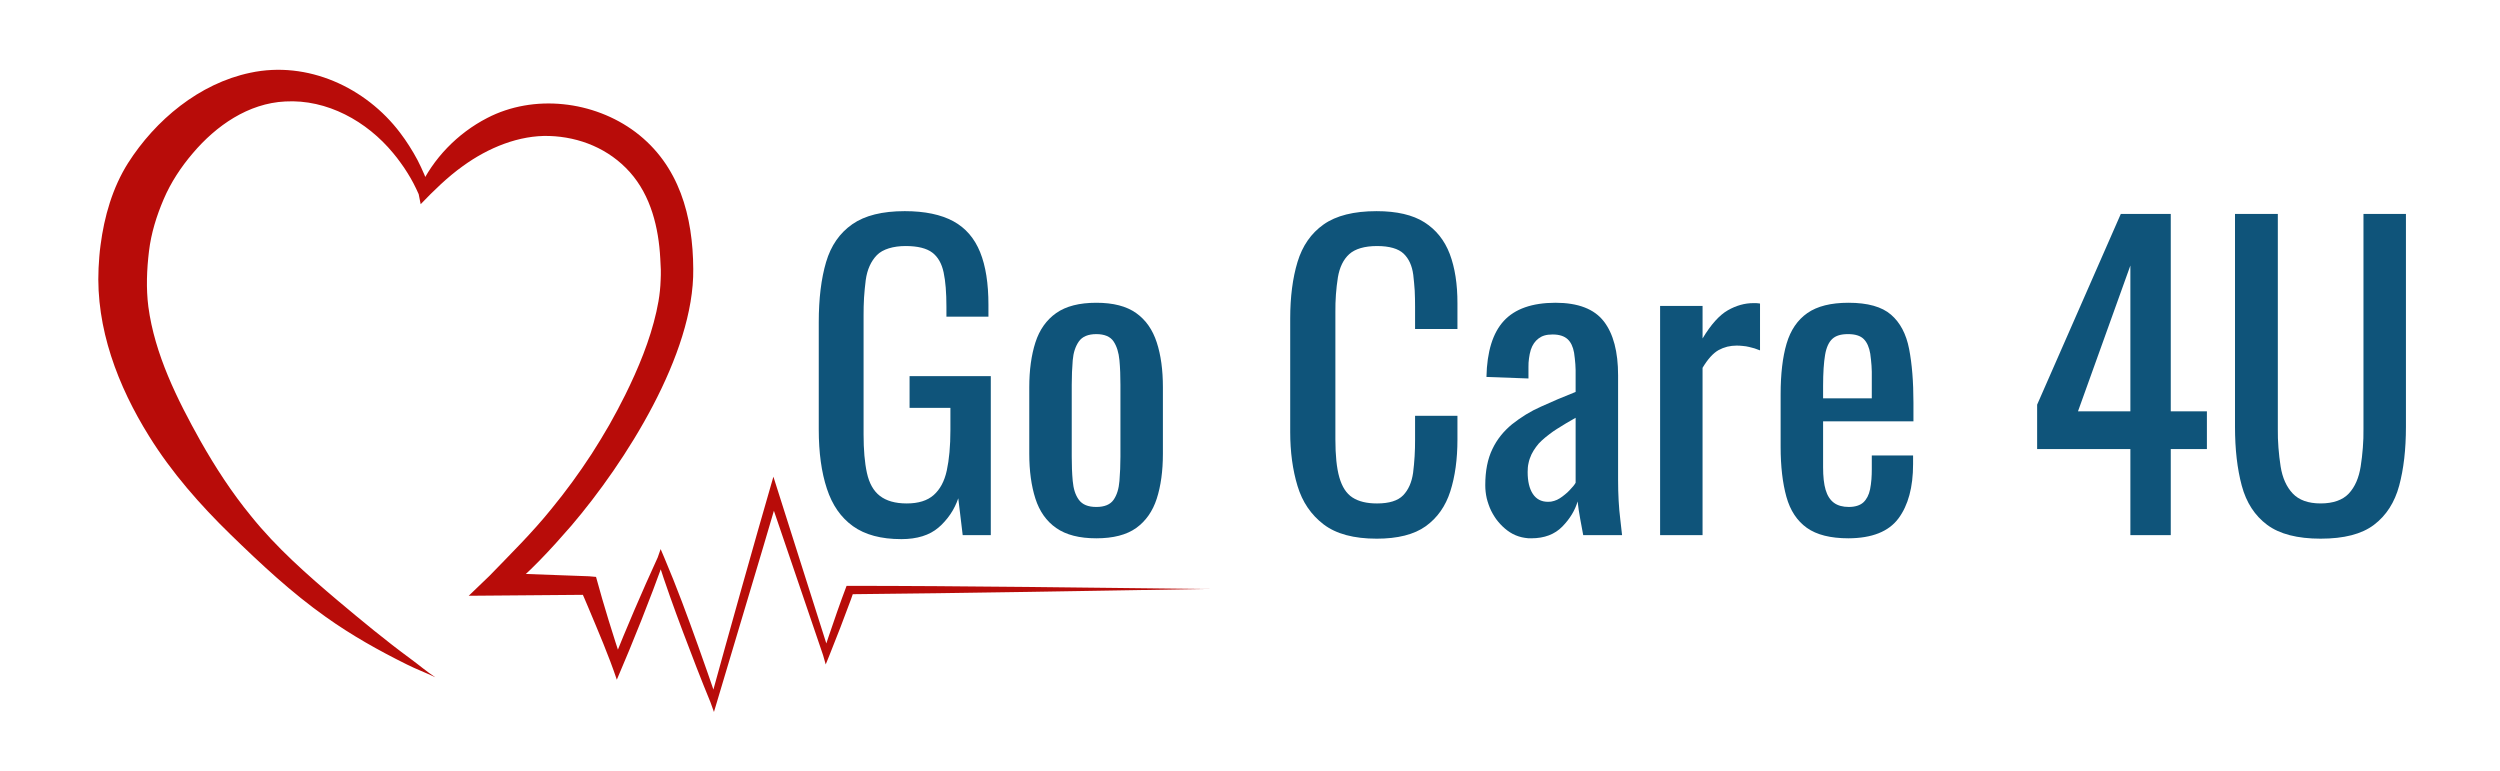
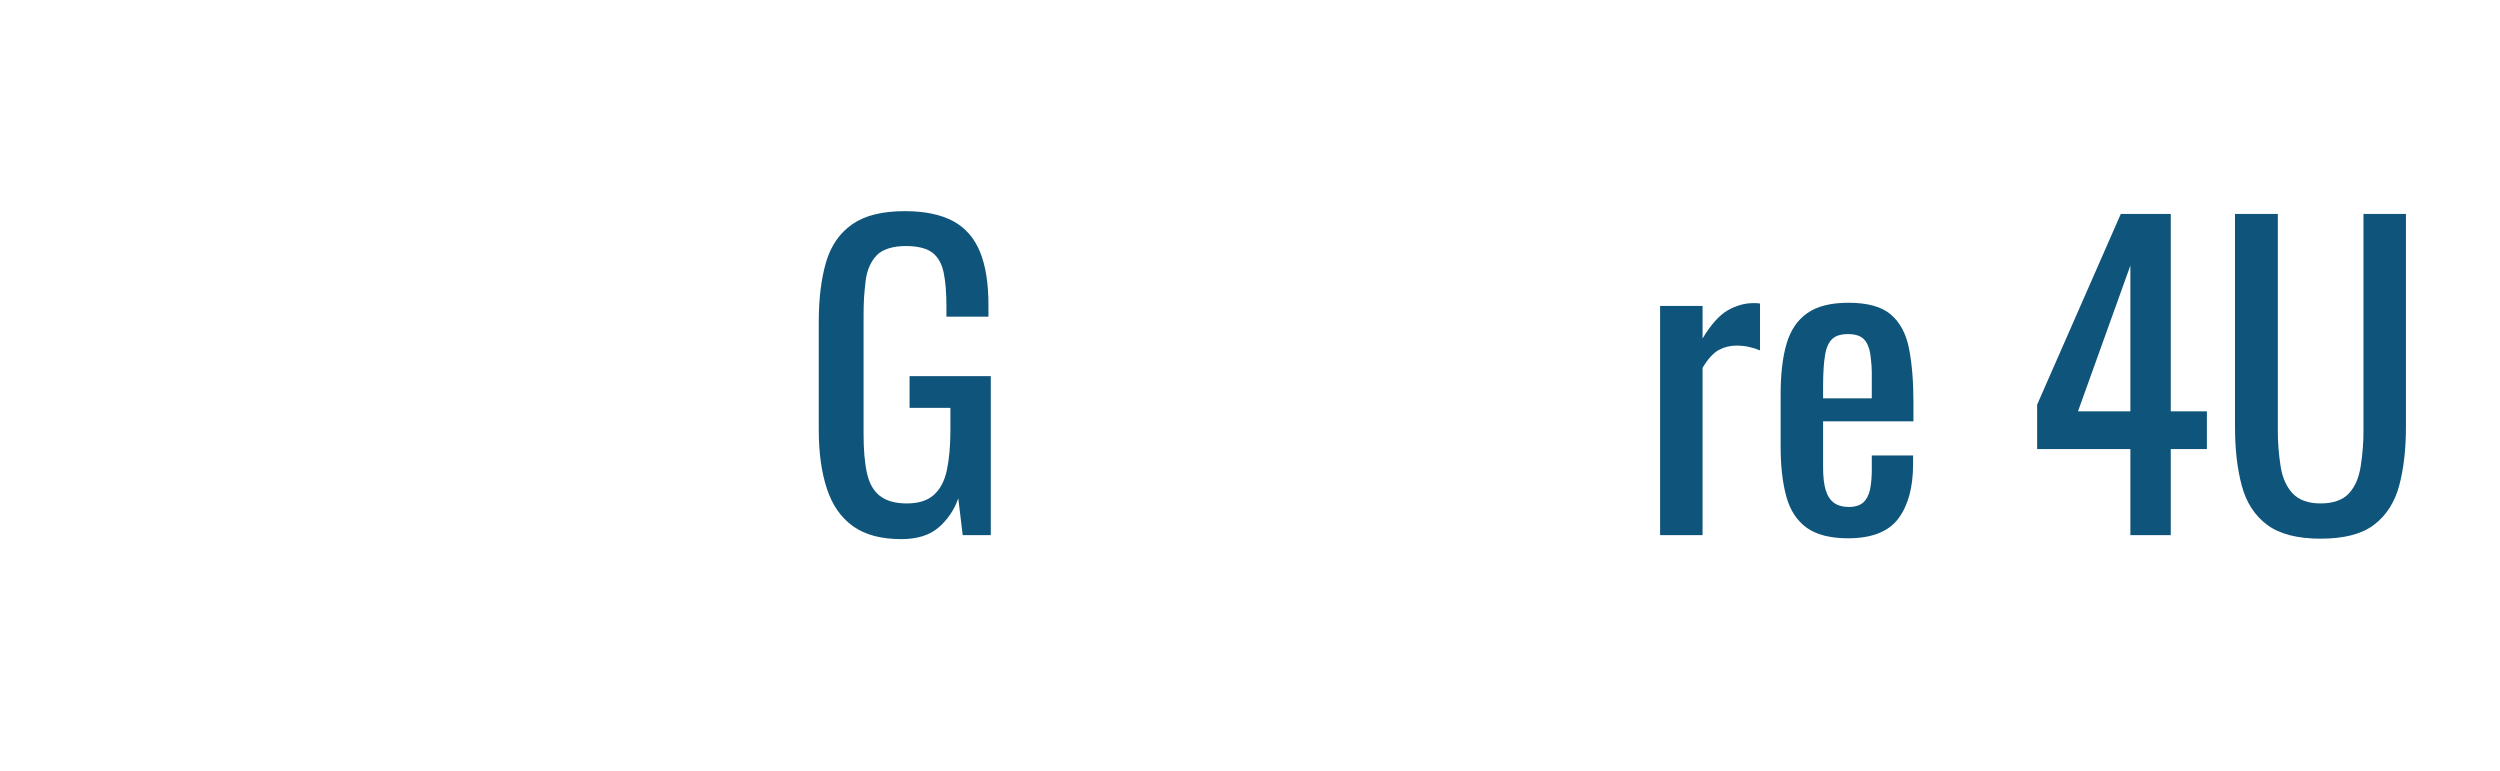
<svg xmlns="http://www.w3.org/2000/svg" version="1.2" viewBox="0 0 2767 853" width="2767" height="853">
  <title>logo</title>
  <style>
		.s0 { fill: #0f547a } 
		.s1 { fill: #b80c09 } 
	</style>
  <g id="Layer_3">
    <path id="Layer" class="s0" d="m997.5 596.7q-33.4 0-53.4-14.3-20-14.3-28.9-41.5-9-27.2-9-65.4v-118.9q0-39 8.1-66.5c5.4-18.3 15.1-32.2 29-41.9 13.9-9.7 33.2-14.5 58.1-14.5 22.2 0 40.2 3.8 53.8 11.2 13.6 7.4 23.4 18.9 29.6 34.2 6.2 15.3 9.2 34.8 9.2 58.2v13.2h-46.5v-11c0-15.5-1-28.2-3.1-38-2.1-9.8-6.2-17.1-12.5-21.9-6.3-4.8-16.2-7.3-29.6-7.3-13.4 0-25.3 3.4-31.8 10.1-6.5 6.7-10.7 15.9-12.3 27.5q-0.6 4.9-1.1 9.8-0.5 4.9-0.8 9.8-0.3 4.9-0.4 9.8-0.1 4.9-0.1 9.8v131.7c0 17 1.2 31.2 3.7 42.6 2.5 11.4 7.2 19.9 14.3 25.4 7.1 5.5 16.9 8.4 29.8 8.4 12.9 0 22.8-3.1 29.8-9.3 7-6.2 11.9-15.2 14.5-27.2 2.6-12 4-26.9 4-44.7v-24.6h-45.2v-35.1h89.9v176h-31.1l-4.9-40.8q-1.6 4.7-3.8 9.1-2.2 4.5-5 8.6-2.8 4.1-6.1 7.8-3.2 3.7-7 6.9c-9.9 8.5-23.7 12.8-41.2 12.8z" />
-     <path id="Layer" fill-rule="evenodd" class="s0" d="m1213.4 595.8c-18.8 0-33.5-3.8-44.4-11.4-10.9-7.6-18.5-18.5-23-32.5-4.5-14-6.8-30.6-6.8-49.6v-73.7c0-19 2.3-35.6 6.8-49.6 4.5-14 12.2-24.9 23-32.5q16.2-11.4 44.4-11.4c18.8 0 33.4 3.8 44.1 11.4 10.7 7.6 18.2 18.4 22.8 32.5 4.6 14.1 6.8 30.6 6.8 49.6v73.7c0 19-2.3 35.6-6.8 49.6-4.5 14-12.2 24.9-22.8 32.5-10.6 7.6-25.4 11.4-44.1 11.4zm0-34.7c9 0 15.4-2.6 19.1-7.9 3.7-5.3 5.8-12.2 6.5-20.8 0.7-8.6 1.1-17.7 1.1-27v-79.5c0-9.6-0.3-18.7-1.1-27.2-0.8-8.5-2.9-15.4-6.5-20.8-3.6-5.4-10.1-8.1-19.1-8.1-9 0-15.5 2.7-19.3 8.1-3.8 5.4-6.1 12.4-6.8 20.8-0.7 8.4-1.1 17.6-1.1 27.2v79.5c0 9.3 0.3 18.3 1.1 27 0.8 8.7 2.9 15.5 6.8 20.8 3.9 5.3 10.2 7.9 19.3 7.9z" />
-     <path id="Layer" class="s0" d="m1523.6 596.2c-25.1 0-44.7-5.2-58.6-15.8-13.9-10.6-23.5-24.7-28.9-42.5-5.4-17.8-8.1-37.8-8.1-59.7v-125.5c0-24 2.7-45 8.1-62.8 5.4-17.8 15-31.7 28.9-41.5 13.9-9.8 33.5-14.7 58.6-14.7q33.5 0 52.9 12.3 19.4 12.3 28.1 35.1 8.6 22.8 8.5 54.9v28.1h-46.9v-25q0-4.4-0.1-8.7-0.1-4.4-0.3-8.8-0.3-4.3-0.7-8.7-0.4-4.4-0.9-8.7c-1.3-10.1-4.9-18-10.7-23.5-5.8-5.5-15.7-8.4-29.4-8.4-13.7 0-24.3 3.1-30.8 9-6.5 5.9-10.6 14.5-12.5 25.5q-0.8 4.8-1.3 9.5-0.6 4.8-0.9 9.6-0.4 4.8-0.5 9.7-0.2 4.8-0.1 9.6v140.9c0 17.8 1.4 31.9 4.4 42.3 3 10.4 7.7 17.8 14.5 22.2 6.8 4.4 15.7 6.6 27.2 6.6 13.4 0 23.1-3 28.9-9 5.8-6 9.5-14.3 11-24.8q0.6-4.6 1-9.2 0.5-4.6 0.7-9.2 0.3-4.6 0.4-9.3 0.1-4.6 0.1-9.2v-26.3h46.9v26.3q0 32.6-7.9 57.3-7.9 24.7-27.2 38.6c-12.8 9.2-31 13.8-54.4 13.8z" />
-     <path id="Layer" fill-rule="evenodd" class="s0" d="m1694.8 595.8q-3.5 0.1-7-0.5-3.5-0.5-6.9-1.6-3.4-1.1-6.5-2.7-3.2-1.7-6-3.8-2.9-2.2-5.4-4.6-2.6-2.5-4.9-5.3-2.3-2.7-4.2-5.8-1.9-3-3.5-6.2-1.6-3.3-2.8-6.8-1.2-3.4-2.1-7-0.8-3.6-1.2-7.2-0.4-3.6-0.4-7.3c0-15.8 2.6-29.1 7.9-40q1.9-4 4.2-7.7 2.4-3.8 5.1-7.2 2.8-3.5 5.9-6.6 3.1-3.1 6.5-5.9 3.7-2.9 7.5-5.6 3.9-2.7 7.9-5.2 4-2.4 8.1-4.6 4.2-2.2 8.5-4.1c12.2-5.6 25-11 38.4-16.3v-17.9q0-3.2 0-6.4-0.1-3.2-0.3-6.4-0.3-3.2-0.6-6.4-0.3-3.1-0.8-6.3c-1.2-6.7-3.6-11.8-7.3-15.1-3.7-3.3-9.1-5.1-16.4-5.1-7.3 0-11.7 1.5-15.6 4.4-3.9 2.9-6.8 7.1-8.6 12.5q-0.7 2.3-1.2 4.7-0.5 2.4-0.8 4.8-0.4 2.3-0.5 4.8-0.1 2.4-0.1 4.8v12.7l-46.5-1.7q0.9-42.2 19.3-62.1 18.4-19.9 57-20c25.2 0 43 6.9 53.6 20.6 10.6 13.7 15.8 33.7 15.8 59.7v115.9q0 11.9 0.6 22.8 0.6 10.9 1.8 20.4c0.7 6.3 1.4 12.2 2 17.8h-43c-0.9-4.7-2-10.6-3.3-17.8-1.3-7.2-2.3-13.7-2.9-19.5-2.9 9.9-8.5 19.2-16.9 27.8-8.4 8.6-19.8 13-34.4 13zm18.4-40.4q1.7 0 3.5-0.2 1.7-0.3 3.4-0.8 1.7-0.5 3.2-1.2 1.6-0.7 3.1-1.7 1.5-1 2.9-2 1.4-1.1 2.8-2.2 1.4-1.1 2.7-2.3 1.3-1.2 2.5-2.5c3.3-3.4 5.5-6.1 6.6-8.2v-71.9c-7.3 4.1-14.2 8.2-20.6 12.3q-2.3 1.4-4.4 2.9-2.2 1.6-4.3 3.2-2.2 1.6-4.2 3.3-2 1.7-4 3.5-1.8 1.6-3.4 3.4-1.6 1.8-3 3.8-1.4 1.9-2.7 4-1.2 2-2.3 4.2-1.1 2.3-1.9 4.7-0.8 2.3-1.3 4.8-0.6 2.5-0.8 5-0.2 2.5-0.2 5c0 10.2 1.9 18.3 5.7 24.1 3.8 5.8 9.4 8.8 16.7 8.8z" />
    <path id="Layer" class="s0" d="m1837.4 592.3v-253.7h47v36c9.3-15.5 18.7-25.9 28-31.2 9.3-5.3 18.8-7.9 28.1-7.9h3.3q0.5 0 1.1 0.1 0.5 0 1 0.1 0.5 0 1.1 0.1 0.5 0.1 1 0.2v51.8q-1.5-0.6-3-1.1-1.5-0.6-3-1.1-1.5-0.4-3-0.8-1.6-0.5-3.1-0.8-1.7-0.4-3.4-0.7-1.7-0.2-3.5-0.4-1.7-0.2-3.4-0.3-1.8-0.1-3.5-0.1-2.6 0-5.2 0.3-2.6 0.3-5.1 0.9-2.6 0.7-5 1.6-2.4 1-4.7 2.2c-6 3.4-11.9 9.9-17.7 19.6v185.2z" />
    <path id="Layer" fill-rule="evenodd" class="s0" d="m2045.9 595.8c-19.9 0-35.3-3.9-46.1-11.6-10.8-7.7-18.4-19.2-22.6-34.3-4.2-15.1-6.4-33.6-6.4-55.5v-57.9c0-22.5 2.2-41.3 6.6-56.2 4.4-14.9 12.1-26.2 23-33.8 10.9-7.6 26.1-11.4 45.5-11.4q31.9 0 47.1 13.2c10.1 8.7 16.8 21.4 20 37.9 3.2 16.5 4.8 36.4 4.8 59.5v20.6h-100v50.9c0 10.3 0.9 18.6 2.8 25 1.9 6.4 5 11.2 9.2 14.3 4.2 3.1 9.8 4.6 16.5 4.6 6.7 0 12.4-1.7 16-5 3.6-3.3 6.2-8.2 7.5-14.5q0.5-2.7 0.9-5.5 0.4-2.8 0.6-5.6 0.2-2.7 0.3-5.5 0.1-2.8 0.1-5.6v-15.3h45.7v9.6q0 38.3-16.2 60.1-16.2 21.8-55.3 22zm-28.1-154.9h53.9v-22.9q0.1-3.3 0-6.6-0.1-3.4-0.3-6.7-0.2-3.3-0.6-6.6-0.3-3.3-0.8-6.6-1.8-10.8-7.2-16.2c-3.7-3.7-9.5-5.5-17.4-5.5-7.9 0-13.4 1.7-17.3 5.2-3.9 3.5-6.7 9.5-8.1 17.8-1.4 8.3-2.2 19.8-2.2 34.5z" />
    <path id="Layer" fill-rule="evenodd" class="s0" d="m2357.9 592.3v-95.3h-103.2v-49.1l92.6-211.1h55.3v218.5h40v41.7h-40v95.3zm-58-137h58v-161.4z" />
    <path id="Layer" class="s0" d="m2568.5 596.2c-25.7 0-45.5-5.1-59.2-15.3-13.7-10.2-23.1-24.7-28.1-43.3q-7.5-27.9-7.5-65.1v-235.7h47.4v237.9q0 5.2 0.1 10.4 0.2 5.3 0.6 10.5 0.4 5.2 1 10.4 0.6 5.1 1.4 10.3c2 12.6 6.5 22.6 13.4 29.9 6.9 7.3 17.2 11 30.9 11 13.7 0 24.4-3.7 31.2-11 6.8-7.3 11.1-17.3 13.1-29.9q0.8-5.2 1.4-10.3 0.6-5.2 1-10.4 0.4-5.2 0.6-10.5 0.1-5.2 0.1-10.4v-237.9h47v235.7c0 24.8-2.5 46.6-7.5 65.1-5 18.5-14.3 33-27.9 43.3-13.6 10.3-33.2 15.3-59 15.3z" />
-     <path id="Layer" class="s1" d="m1338.6 651.8c-127 2.1-271.6 4.7-398.2 5.9l4.5-3.1c-1 3-2.1 6-3.1 8.9-7.6 20.8-15.6 41.3-23.8 61.8l-4.1 10.1-2.9-10.2-60.2-176.8 10.8-0.2-16.9 57.3c-12.7 42.9-41.4 138.9-54.5 182.5l-3.8-10.6c-10.5-25.5-20.9-52.5-30.6-78.3-9.7-25.8-19.4-52.6-27.9-79.4l7.2 0.2c-16.1 44.6-33.7 88.8-52.4 132.4-9-26.9-20.4-53.2-31.3-79.3-2.8-6.7-6.4-15.1-9.3-21.5l9.5 6.8-132.8 1.1 22.9-22c23.4-24.2 47.4-47.8 68.5-74q12-14.6 23.1-29.8 11.1-15.2 21.4-31 10.2-15.9 19.6-32.2 9.3-16.4 17.7-33.3c14.5-29.3 27.4-60.4 34.5-92.1q1.3-5.7 2.3-11.5 1-5.8 1.6-11.7 0.6-5.8 0.8-11.7 0.3-5.8 0.2-11.7c-0.1-3.8-0.5-8.4-0.6-12.2-1.8-34.2-10.4-69.6-33.6-95.6-23.2-26-55.7-39-89.1-40.1-33.4-1.1-67.7 12.9-95.9 33.4-16.8 12-32.3 27.2-46.6 42.1l-2.2-11.1q-2.7-6.1-5.8-12.1-3.1-5.9-6.7-11.6-3.5-5.7-7.5-11.1-3.9-5.5-8.2-10.6c-29.2-35.4-73.2-59.8-119.5-57.2-40.9 2-76.5 26.8-102.3 57.3-13 15.2-24.3 32.3-32.2 50.8-7.9 18.5-13.9 37.6-16.3 57.7-2.4 20.1-3.3 40.9-0.7 61.3 7 52.6 31.8 102.4 57.7 148.7 16.5 29.1 34.6 57 55.9 83 28.2 35.1 62.2 65 96.5 94 26.1 21.9 52.4 43.7 79.9 63.9 9.2 6.7 18 14.3 27.6 20.6-10.3-5-21.2-9-31.5-14.2-31.1-15.4-61.4-32.4-89.7-52.6-38-26.9-72-58.7-105.4-91.2-33.4-32.5-65.3-68.7-90.2-108.9-34.5-55.3-59.1-119.6-55.9-185.9 0.5-8.5 1-17 2.2-25.5 4.1-31.7 13.2-63.5 30.4-90.8 30.3-47.6 78.9-88.2 135.4-100 63.2-13.5 127.7 16.1 165.8 66.5q5.4 7.1 10.2 14.7 4.8 7.5 9 15.4 4.1 8 7.6 16.2 3.5 8.3 6.2 16.8l-11.9-1.2c15.1-33.3 42.4-61.4 75.2-78.3 51.6-26.8 118-19.1 164.2 15.6 48.6 36.7 63.6 93.3 63.9 151.5 1.2 94.3-75.1 214-135 284.2-22.8 26.3-46.6 52.1-73.8 74l-8.2-21.8 101.6 3.7 7.8 0.7c8.7 32.1 18.7 64 29.1 95.5l-10.9-0.2q23.6-59.1 50.1-116.9l3.2-9.2 4 9.4c13.7 32.2 25.8 65.1 37.6 98.1 6.7 19 14.5 40.5 20.6 59.6l-7.1 0.3c20.1-73.2 48.8-175.5 69.7-247.5l5.5 17.3 56.5 178h-7c2-6 3.9-12 6-18 6.4-18.9 12.9-37.8 20-56.5 127.8 0 273.5 2.1 401.6 3.5z" />
  </g>
</svg>